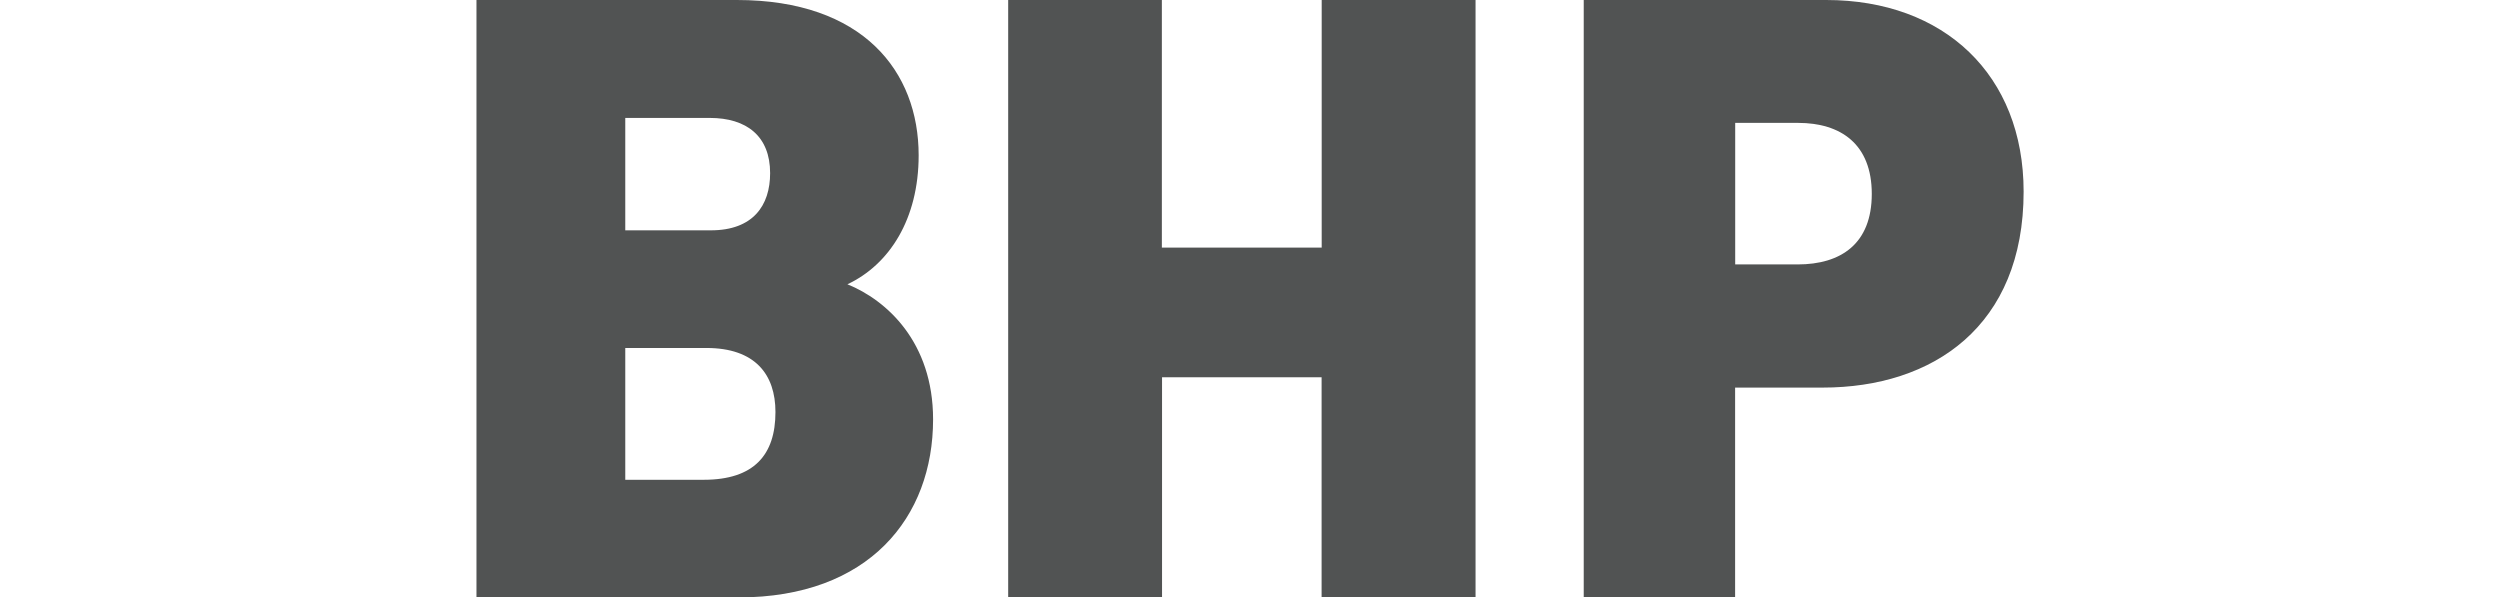
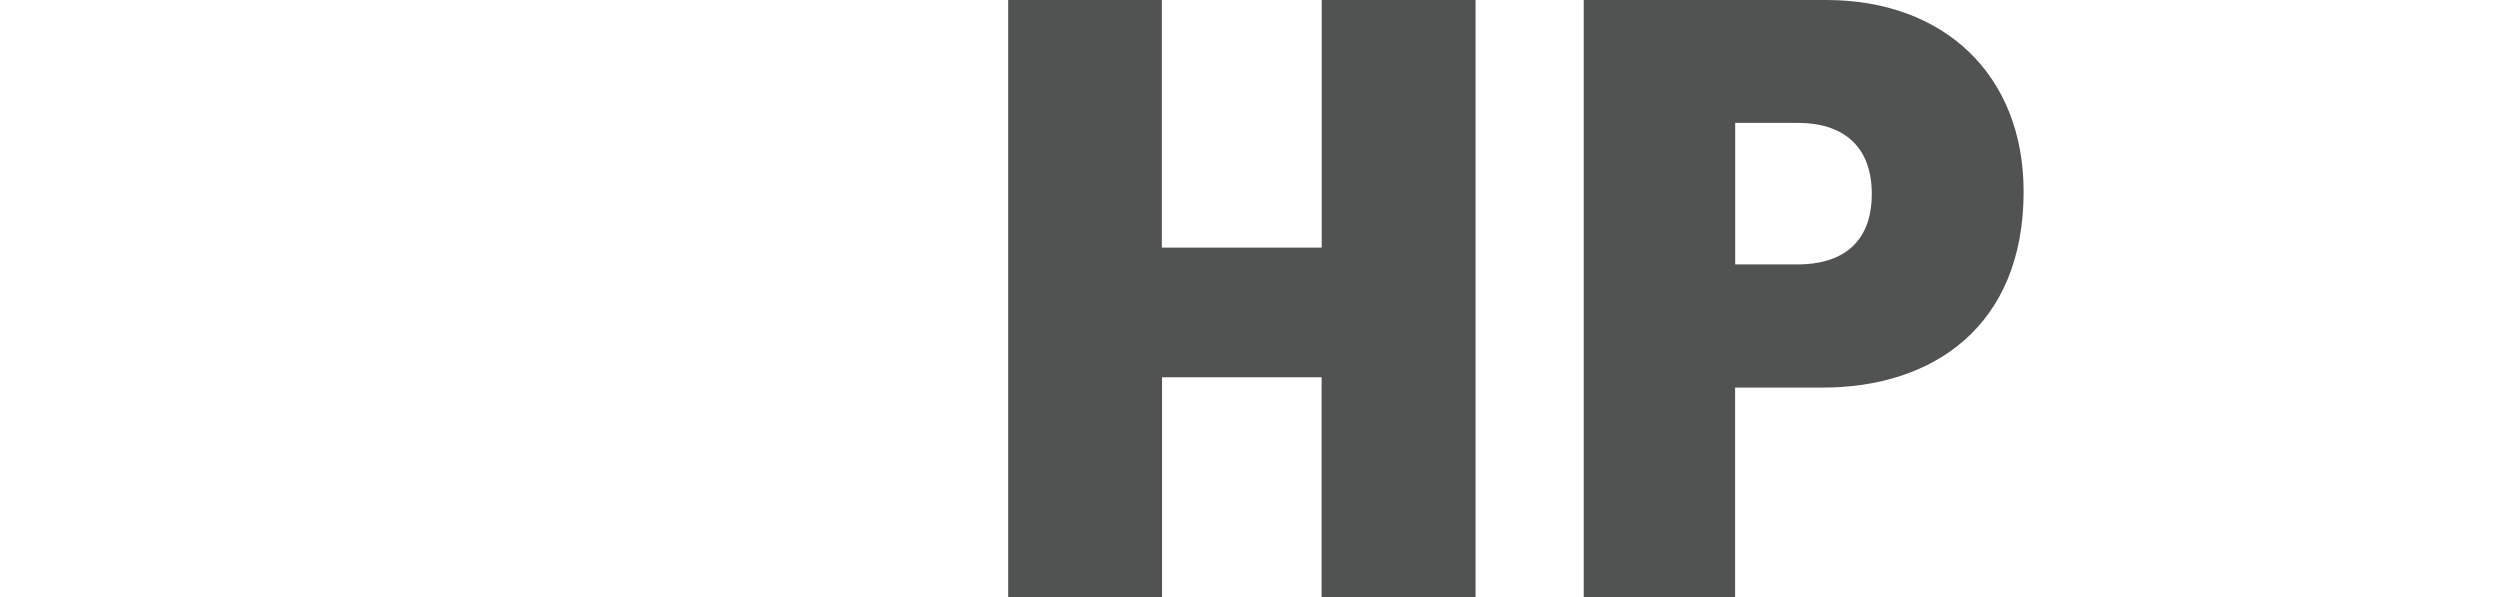
<svg xmlns="http://www.w3.org/2000/svg" id="Layer_1" width="272" height="65" viewBox="0 0 272 65">
  <defs>
    <style>.cls-1{fill:#515353;}</style>
  </defs>
-   <path class="cls-1" d="m51.84,0h28.33c13.73,0,19.78,7.77,19.78,16.9,0,6.94-3.19,11.89-7.75,14.03,4.27,1.73,9.32,6.29,9.32,14.7,0,10.65-6.97,19.37-21.17,19.37h-28.51V0Zm25.5,25.06c4.59,0,6.45-2.7,6.45-6.22,0-4.03-2.56-6.01-6.57-6.01h-9.19v12.23h9.31Zm-9.31,27.14h8.53c5.49,0,7.81-2.72,7.81-7.37,0-4.08-2.2-6.97-7.51-6.97h-8.83v14.34Z" />
  <path class="cls-1" d="m109.68,0h16.73v26.94h17.39V0s16.74,0,16.74,0v65h-16.75v-23.95s-17.36,0-17.36,0v23.95h-16.74V0Z" />
  <path class="cls-1" d="m172.31,0h26.38c12.84,0,21.48,8.16,21.48,20.85,0,14.61-9.82,21.32-21.87,21.32h-9.52v22.83h-16.47V0Zm16.47,28.77h6.8c4.71,0,8.07-2.24,8.07-7.67s-3.38-7.73-8.02-7.73h-6.84v15.39Z" />
</svg>